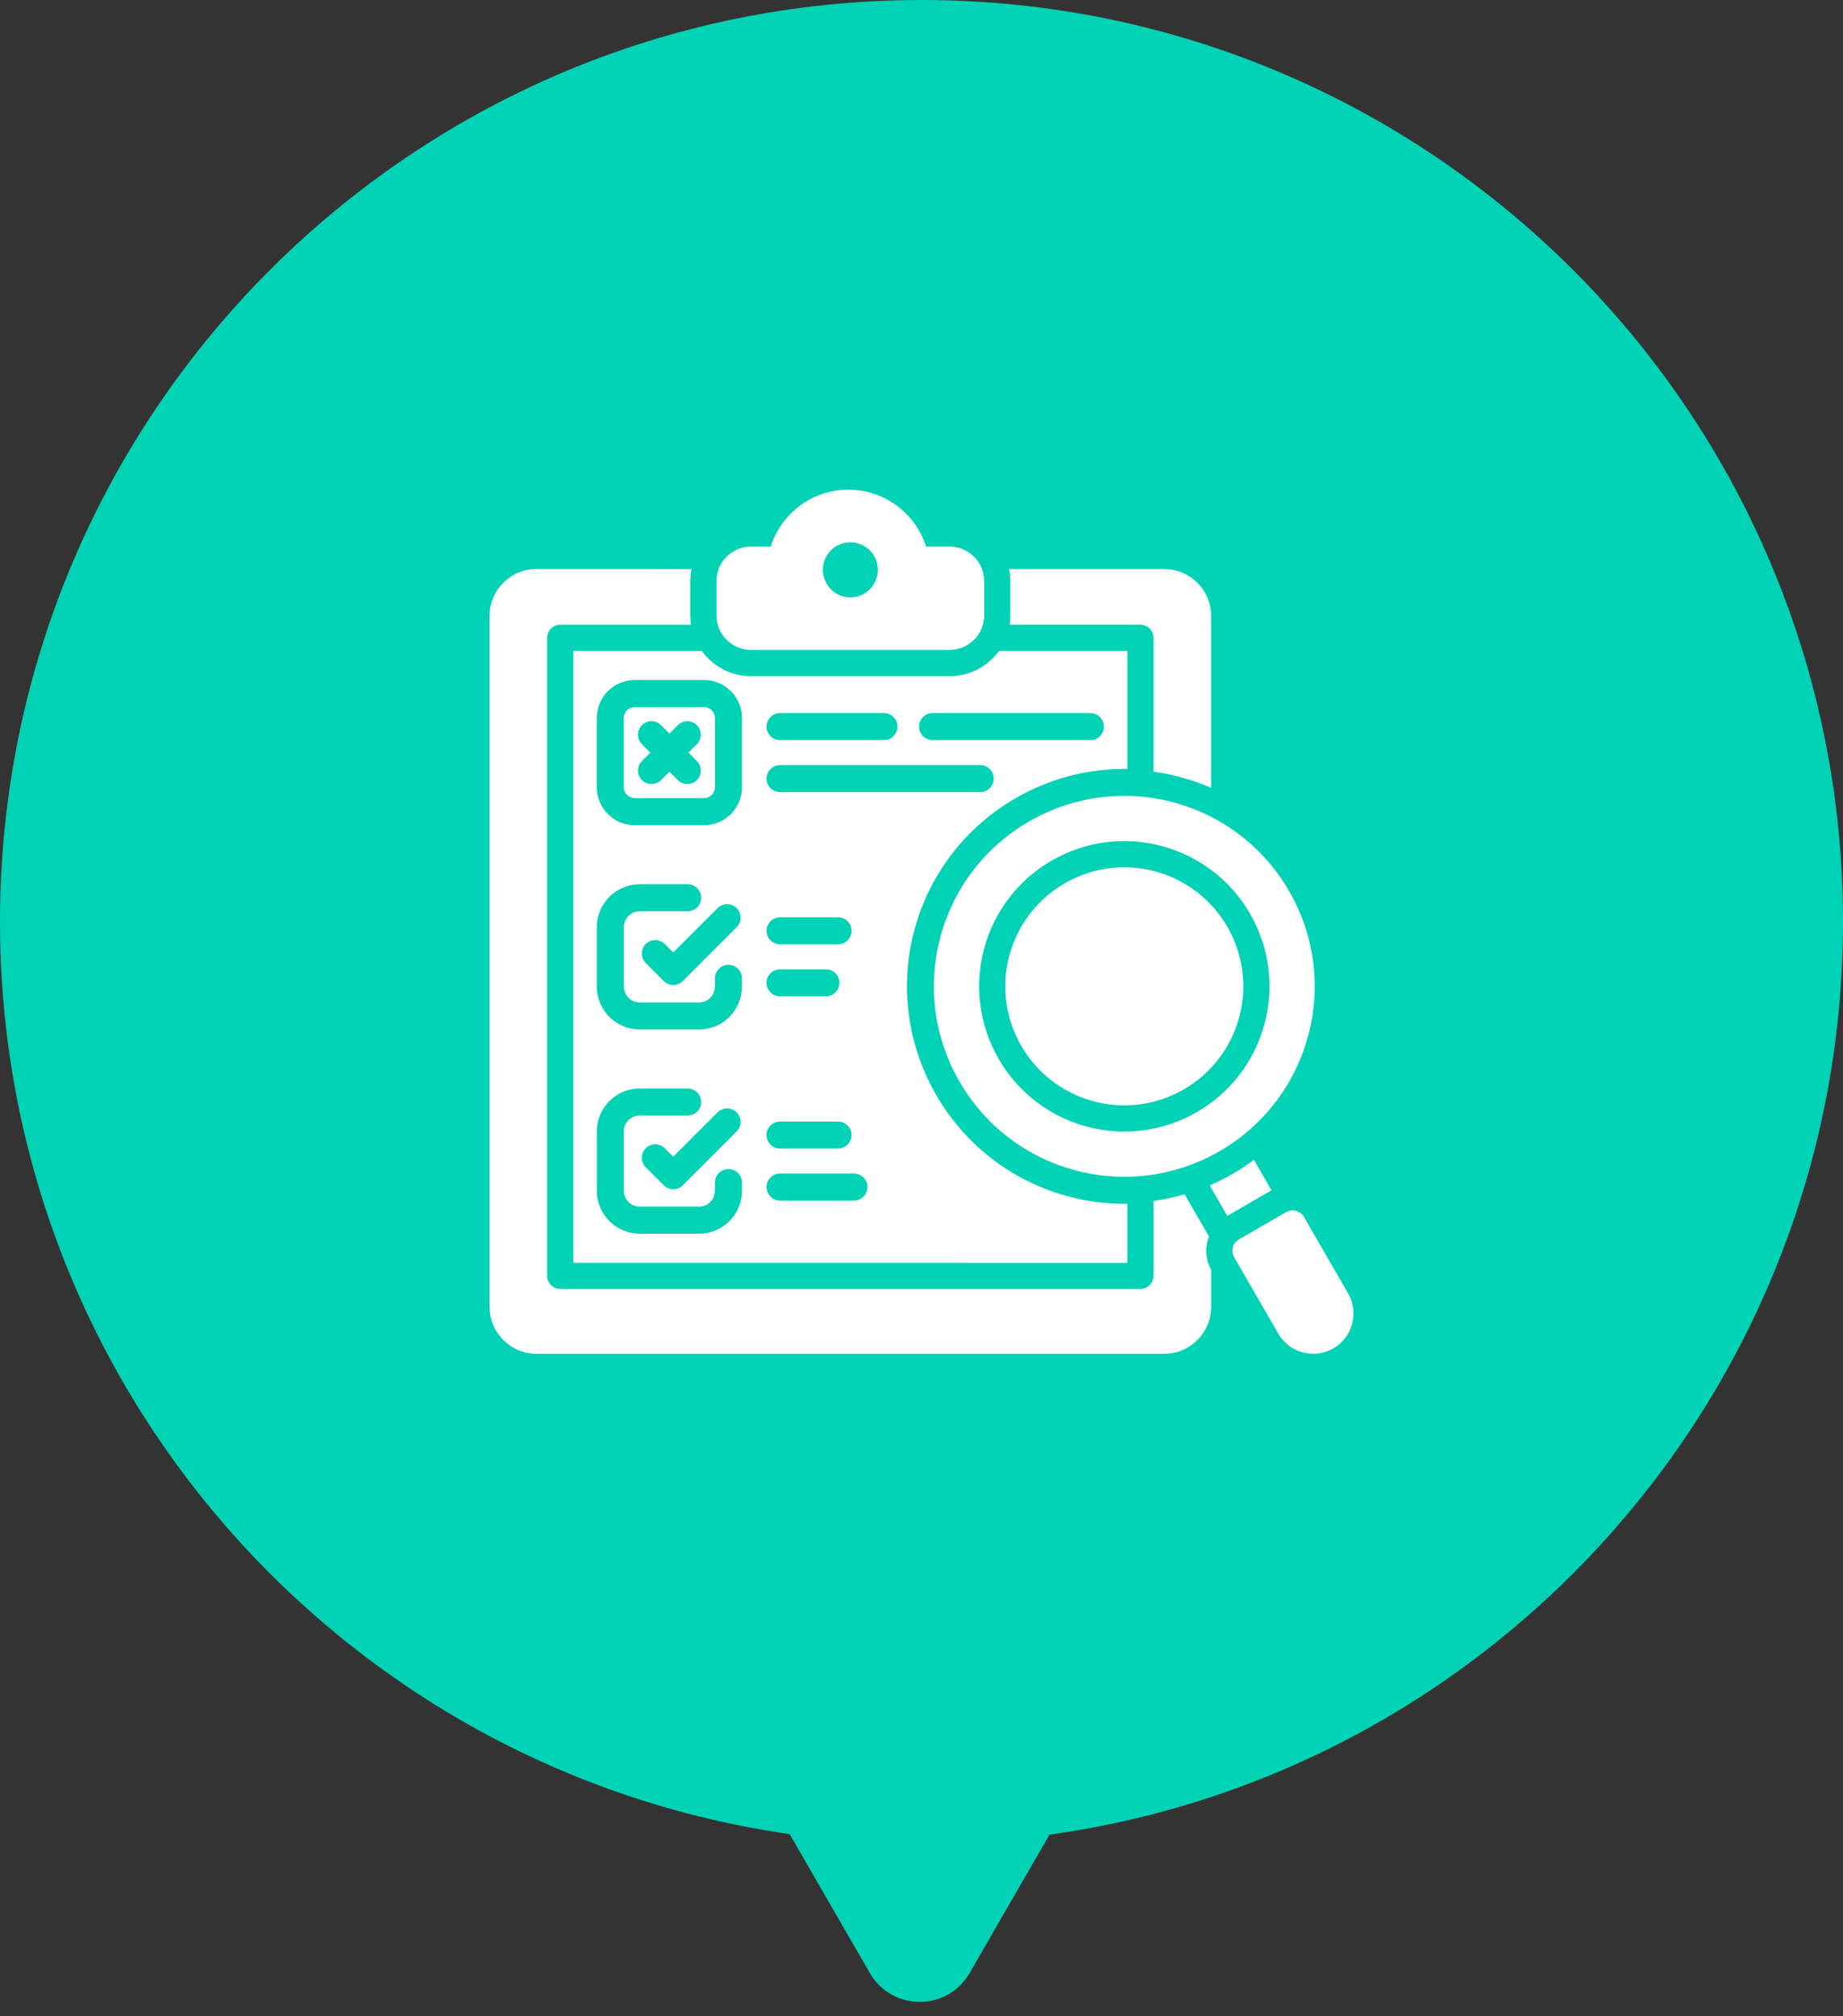
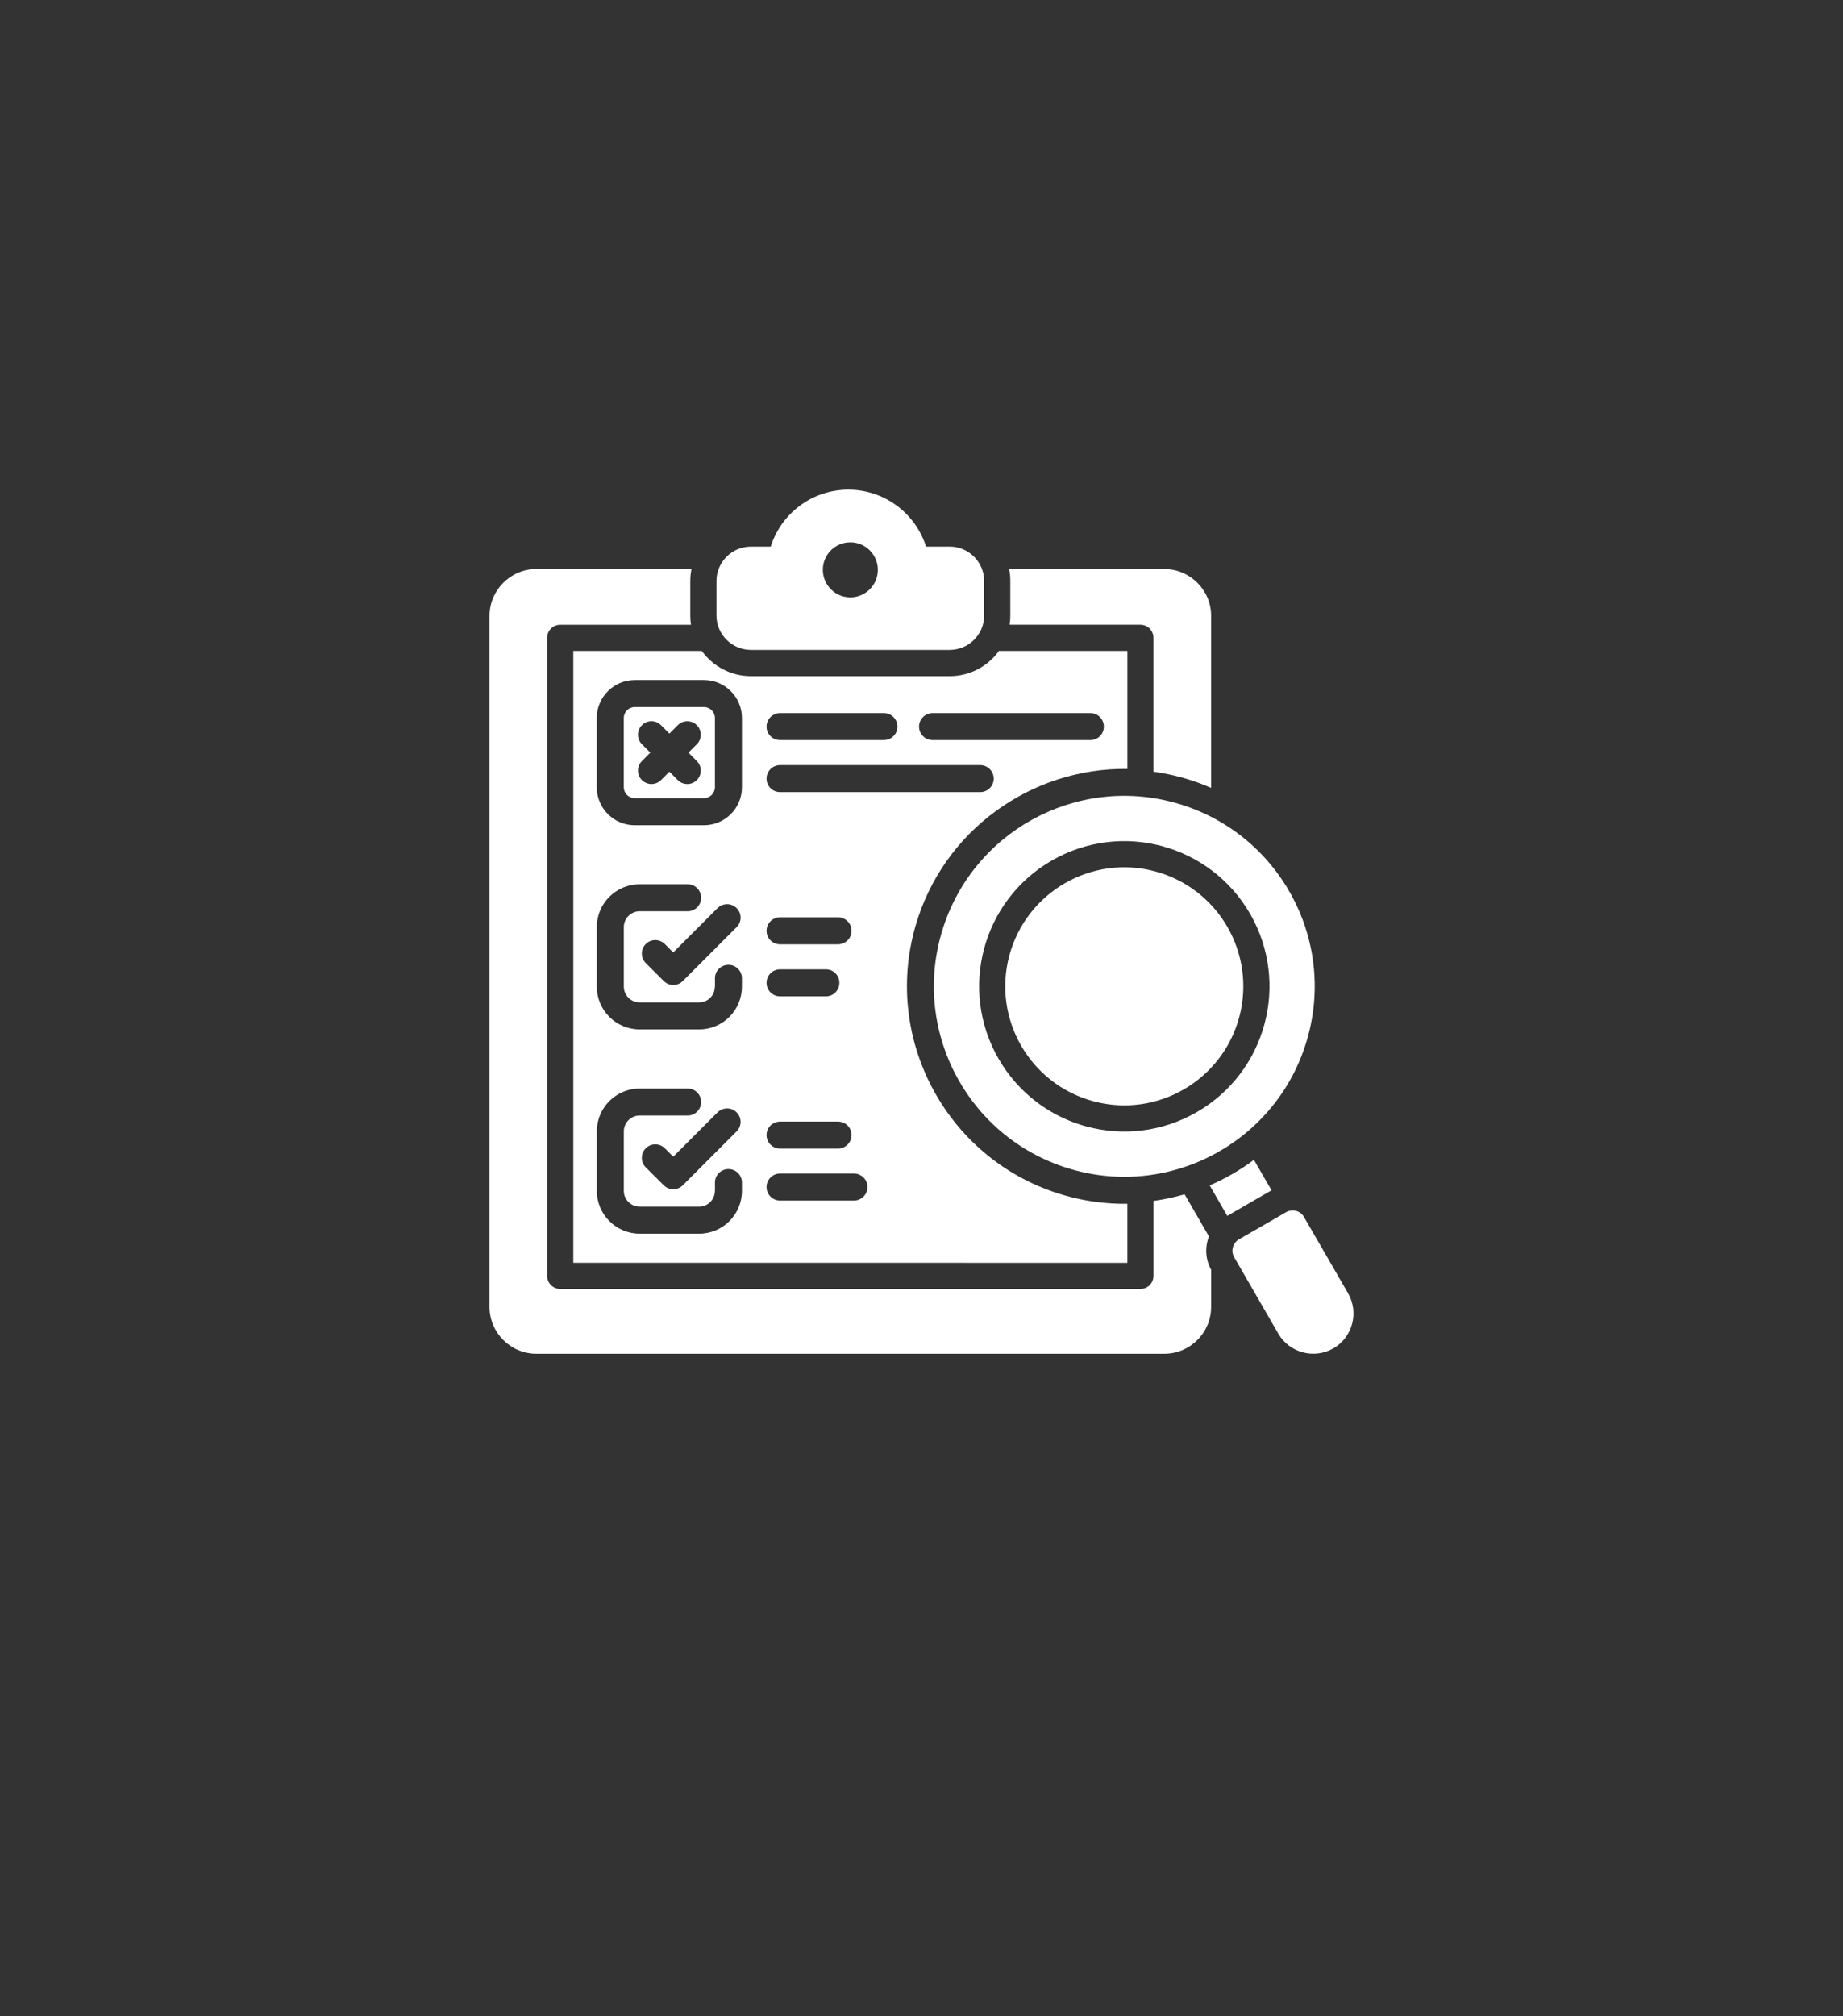
<svg xmlns="http://www.w3.org/2000/svg" width="64" height="70" viewBox="0 0 64 70" fill="none">
  <rect x="0" y="0" width="64" height="70" fill="#333333" stroke="none" />
-   <path fill-rule="evenodd" clip-rule="evenodd" d="M36.445 63.694C52.014 61.53 64 48.165 64 32C64 14.327 49.673 0 32 0C14.327 0 0 14.327 0 32C0 48.118 11.916 61.453 27.42 63.675L30.206 68.5C30.976 69.833 32.9 69.833 33.67 68.5L36.445 63.694Z" fill="#00D2B5" />
  <path fill-rule="evenodd" clip-rule="evenodd" d="M19.909 43.841V22.598H24.371C24.753 23.128 25.377 23.474 26.078 23.474H32.981C33.684 23.474 34.308 23.128 34.69 22.598H39.15V26.695C35.836 26.649 32.757 28.809 31.793 32.143C30.636 36.141 32.947 40.335 36.945 41.493C37.681 41.707 38.422 41.802 39.149 41.792V43.842L19.909 43.841ZM25.765 41.056C25.765 40.797 25.557 40.587 25.297 40.587C25.038 40.587 24.827 40.797 24.827 41.056C24.827 41.322 24.86 41.536 24.665 41.73C24.568 41.83 24.43 41.892 24.28 41.892H22.212C21.912 41.892 21.663 41.645 21.663 41.344V39.276C21.663 38.975 21.912 38.728 22.212 38.728H23.881C24.14 38.728 24.348 38.518 24.348 38.259C24.348 38 24.141 37.791 23.881 37.791H22.212C21.393 37.791 20.726 38.457 20.726 39.276V41.344C20.726 42.163 21.393 42.83 22.212 42.83H24.28C25.1 42.83 25.765 42.163 25.765 41.344L25.765 41.056ZM24.198 25.838C24.381 25.657 24.381 25.36 24.2 25.177C24.018 24.995 23.721 24.993 23.538 25.175L23.246 25.468L22.953 25.175C22.768 24.992 22.473 24.993 22.291 25.177C22.108 25.36 22.108 25.656 22.293 25.838L22.583 26.13L22.293 26.421C22.108 26.602 22.108 26.898 22.291 27.082C22.473 27.264 22.768 27.266 22.953 27.084L23.246 26.791L23.538 27.084C23.721 27.266 24.018 27.266 24.2 27.082C24.381 26.899 24.381 26.603 24.198 26.421L23.906 26.13L24.198 25.838ZM22.042 24.547C21.834 24.547 21.662 24.717 21.662 24.926V27.331C21.662 27.54 21.833 27.71 22.042 27.71H24.447C24.654 27.71 24.827 27.54 24.827 27.331V24.926C24.827 24.717 24.656 24.547 24.447 24.547H22.042ZM24.447 23.609H22.042C21.315 23.609 20.724 24.2 20.724 24.927V27.332C20.724 28.059 21.314 28.65 22.042 28.65H24.447C25.174 28.65 25.765 28.059 25.765 27.332V24.927C25.765 24.201 25.175 23.609 24.447 23.609ZM29.101 39.875C29.36 39.875 29.571 39.665 29.571 39.406C29.571 39.147 29.361 38.938 29.101 38.938H27.089C26.83 38.938 26.619 39.147 26.619 39.406C26.619 39.665 26.829 39.875 27.089 39.875H29.101ZM27.089 40.742C26.83 40.742 26.619 40.952 26.619 41.211C26.619 41.47 26.829 41.68 27.089 41.68H29.654C29.913 41.68 30.124 41.47 30.124 41.211C30.124 40.952 29.913 40.742 29.654 40.742H27.089ZM29.101 32.785C29.36 32.785 29.571 32.575 29.571 32.316C29.571 32.057 29.361 31.847 29.101 31.847H27.089C26.83 31.847 26.619 32.057 26.619 32.316C26.619 32.575 26.829 32.785 27.089 32.785H29.101ZM27.089 33.653C26.83 33.653 26.619 33.863 26.619 34.122C26.619 34.381 26.829 34.591 27.089 34.591H28.681C28.94 34.591 29.148 34.381 29.148 34.122C29.148 33.863 28.941 33.653 28.681 33.653H27.089ZM25.579 32.19C25.765 32.008 25.765 31.712 25.582 31.529C25.399 31.346 25.105 31.345 24.919 31.526L23.379 33.067L23.086 32.774C22.901 32.592 22.607 32.592 22.424 32.776C22.241 32.959 22.244 33.255 22.427 33.437L23.051 34.06C23.233 34.242 23.528 34.242 23.711 34.06L25.579 32.19ZM25.765 33.965C25.765 33.706 25.557 33.496 25.297 33.496C25.038 33.496 24.827 33.706 24.827 33.965C24.827 34.232 24.86 34.445 24.665 34.64C24.568 34.74 24.43 34.802 24.28 34.802H22.212C21.912 34.802 21.663 34.555 21.663 34.254V32.185C21.663 31.884 21.912 31.637 22.212 31.637H23.881C24.14 31.637 24.348 31.428 24.348 31.169C24.348 30.91 24.141 30.7 23.881 30.7H22.212C21.393 30.7 20.725 31.366 20.725 32.185V34.254C20.725 35.073 21.393 35.739 22.212 35.739H24.28C25.1 35.739 25.764 35.073 25.764 34.254L25.765 33.965ZM30.694 25.694C30.953 25.694 31.164 25.485 31.164 25.226C31.164 24.967 30.954 24.757 30.694 24.757H27.089C26.83 24.757 26.619 24.967 26.619 25.226C26.619 25.485 26.829 25.694 27.089 25.694H30.694ZM37.865 25.694C38.124 25.694 38.333 25.485 38.333 25.226C38.333 24.967 38.126 24.757 37.865 24.757H32.385C32.126 24.757 31.915 24.967 31.915 25.226C31.915 25.485 32.126 25.694 32.385 25.694H37.865ZM27.089 26.563C26.83 26.563 26.619 26.773 26.619 27.032C26.619 27.291 26.829 27.5 27.089 27.5H34.038C34.297 27.5 34.508 27.291 34.508 27.032C34.508 26.773 34.298 26.563 34.038 26.563H27.089ZM25.579 39.281C25.764 39.098 25.764 38.802 25.582 38.619C25.399 38.437 25.105 38.436 24.919 38.617L23.379 40.158L23.086 39.864C22.901 39.683 22.607 39.683 22.424 39.867C22.241 40.049 22.244 40.345 22.426 40.528L23.051 41.151C23.233 41.332 23.528 41.332 23.71 41.151L25.579 39.281ZM46.303 46.814C46.968 46.429 47.198 45.569 46.814 44.902L45.282 42.25C45.158 42.032 44.878 41.959 44.662 42.083L43.024 43.028C42.806 43.154 42.732 43.433 42.858 43.648L44.39 46.301C44.775 46.967 45.634 47.197 46.302 46.812L46.303 46.814ZM42.008 41.153C42.551 40.919 43.07 40.621 43.544 40.266L44.155 41.324L42.618 42.212L42.008 41.153ZM37.204 40.593C40.711 41.609 44.379 39.589 45.392 36.082C46.409 32.575 44.388 28.909 40.88 27.892C37.373 26.876 33.708 28.896 32.692 32.403C31.675 35.91 33.696 39.576 37.204 40.593ZM40.113 30.252C37.907 29.661 35.644 30.97 35.05 33.174C34.459 35.379 35.77 37.643 37.974 38.234C40.177 38.825 42.443 37.516 43.034 35.312C43.625 33.108 42.315 30.843 40.113 30.252ZM43.409 31.722C42.015 29.311 38.935 28.486 36.522 29.877C34.112 31.268 33.285 34.352 34.679 36.763C36.071 39.174 39.153 40 41.563 38.608C43.974 37.217 44.8 34.133 43.409 31.722ZM42.058 44.081C41.853 43.715 41.84 43.291 41.982 42.926L41.137 41.463C40.785 41.565 40.423 41.643 40.056 41.693V44.295C40.056 44.547 39.854 44.749 39.602 44.749H19.453C19.204 44.749 19 44.545 19 44.295V22.144C19 21.892 19.204 21.69 19.453 21.69H23.997C23.978 21.585 23.971 21.479 23.971 21.37V20.174C23.971 20.031 23.987 19.891 24.012 19.756L18.627 19.754C17.732 19.754 17 20.485 17 21.381V45.373C17 46.27 17.732 47 18.627 47H40.431C41.327 47 42.058 46.27 42.058 45.373L42.058 44.081ZM42.058 21.382C42.058 20.485 41.327 19.755 40.431 19.755H35.043C35.072 19.889 35.084 20.03 35.084 20.173V21.369C35.084 21.478 35.077 21.585 35.06 21.689H39.601C39.853 21.689 40.055 21.892 40.055 22.143V26.791C40.746 26.886 41.418 27.073 42.057 27.353V21.383L42.058 21.382ZM32.158 18.976H32.979C33.639 18.976 34.176 19.513 34.176 20.172V21.368C34.176 22.027 33.639 22.563 32.979 22.563H26.076C25.419 22.563 24.88 22.027 24.88 21.368V20.172C24.88 19.513 25.419 18.976 26.076 18.976H26.765C27.124 17.83 28.197 17 29.46 17C30.723 17 31.796 17.83 32.158 18.976ZM29.529 18.827C30.055 18.827 30.484 19.255 30.484 19.782C30.484 20.31 30.056 20.738 29.529 20.738C29.002 20.738 28.574 20.31 28.574 19.782C28.574 19.254 29 18.827 29.529 18.827Z" fill="white" />
</svg>